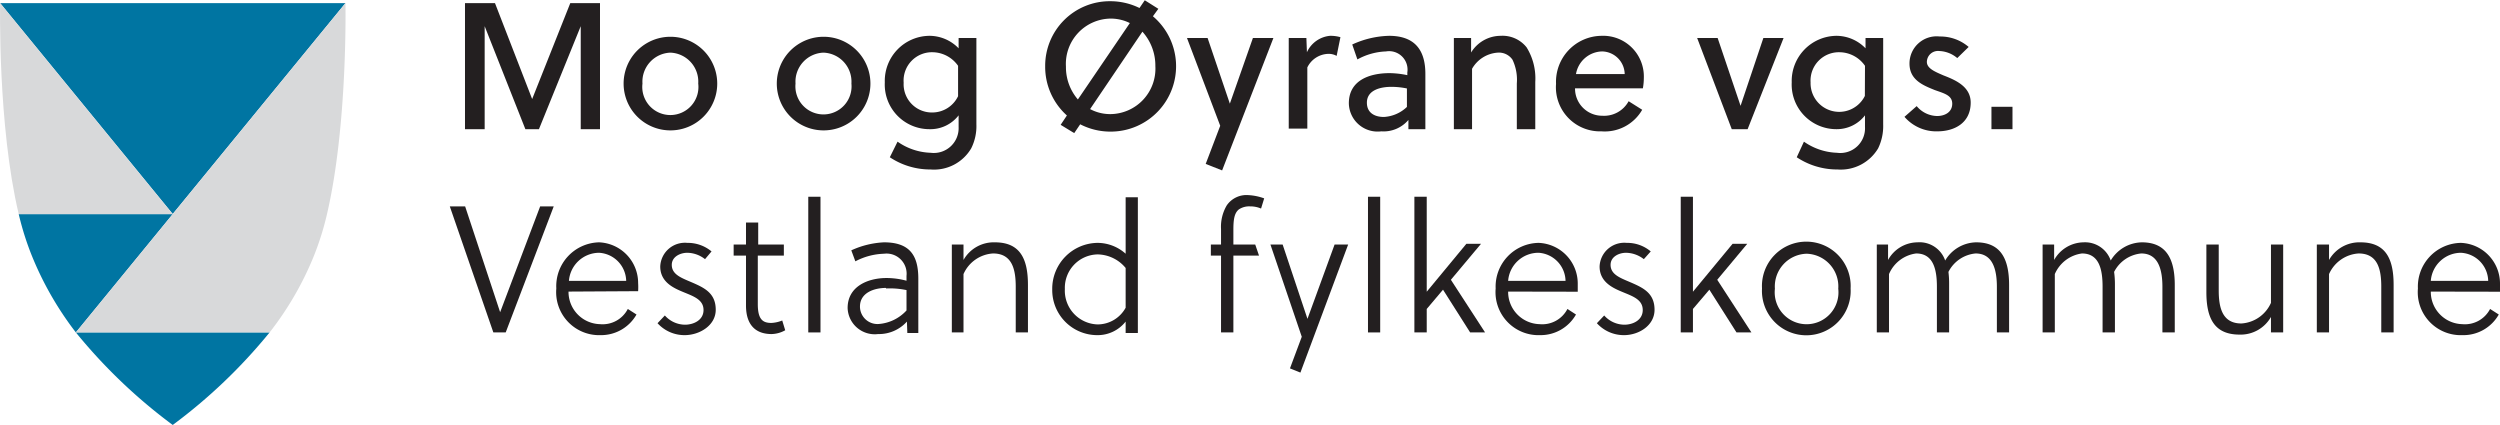
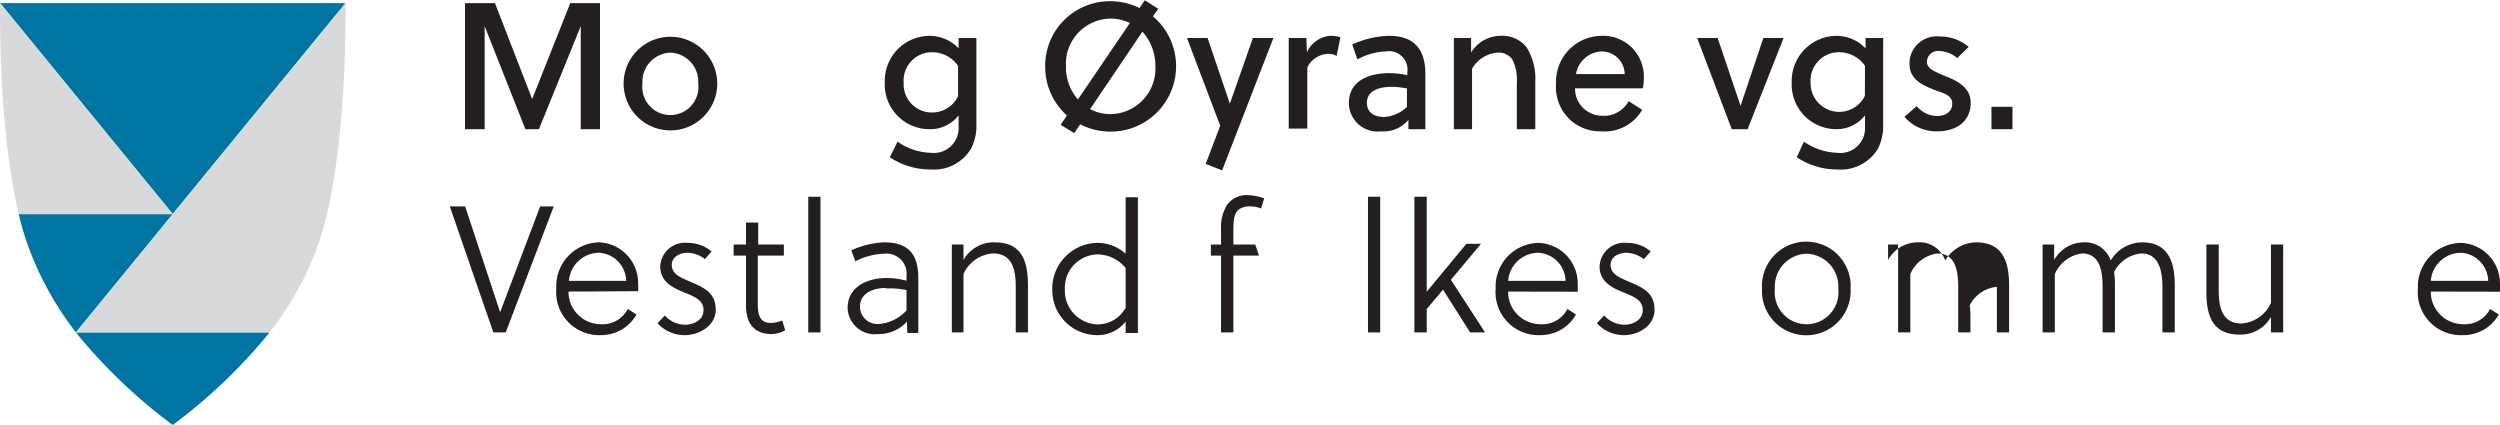
<svg xmlns="http://www.w3.org/2000/svg" viewBox="0 0 184.25 31.32">
  <defs>
    <style>.cls-1{fill:#231f20;}.cls-2{fill:#0075a2;}.cls-3{fill:#d8d9da;}</style>
  </defs>
  <g id="Vestland_fylkeskommune" data-name="Vestland fylkeskommune">
    <path class="cls-1" d="M39.12,26.8h-.91L35,17.51h1.13l2.58,7.8h0l2.95-7.8h1Z" transform="translate(-1.85 -2.3)" />
    <path class="cls-1" d="M43.75,23.79a2.38,2.38,0,0,0,2.31,2.4,2.09,2.09,0,0,0,2.06-1.12l.64.41A3,3,0,0,1,46.13,27a3.17,3.17,0,0,1-3.28-3.44A3.23,3.23,0,0,1,46,20.16a3,3,0,0,1,2.88,3,4.59,4.59,0,0,1,0,.6ZM46,20.93A2.24,2.24,0,0,0,43.78,23H48A2.12,2.12,0,0,0,46,20.93Z" transform="translate(-1.85 -2.3)" />
    <path class="cls-1" d="M53.81,21.4a2.16,2.16,0,0,0-1.31-.47c-.5,0-1.14.28-1.14.89,0,.77.83,1,1.66,1.37s1.58.78,1.58,1.94S53.4,27,52.31,27a2.68,2.68,0,0,1-2-.88l.54-.57a2,2,0,0,0,1.49.68c.62,0,1.36-.33,1.36-1.08s-.7-1-1.43-1.3-1.76-.73-1.76-1.91a1.82,1.82,0,0,1,2-1.74,2.73,2.73,0,0,1,1.78.63Z" transform="translate(-1.85 -2.3)" />
    <path class="cls-1" d="M57.7,21.14v3.58c0,1.16.4,1.38,1,1.38a2.38,2.38,0,0,0,.8-.18l.22.72a2.16,2.16,0,0,1-1,.28c-1.26,0-1.89-.76-1.89-2.1V21.14h-.91v-.82h.91V18.7h.9v1.62h1.89v.82Z" transform="translate(-1.85 -2.3)" />
    <path class="cls-1" d="M62.32,26.8h-.9v-10h.9Z" transform="translate(-1.85 -2.3)" />
    <path class="cls-1" d="M68.69,26a2.77,2.77,0,0,1-2.12.92A2,2,0,0,1,64.32,25c0-1.59,1.49-2.21,2.87-2.21a5.64,5.64,0,0,1,1.47.2v-.36A1.48,1.48,0,0,0,67,21a4.83,4.83,0,0,0-2.11.56l-.3-.81A6.49,6.49,0,0,1,67,20.16c1.93,0,2.53,1,2.53,2.68v4h-.81Zm-1.54-2.48c-.89,0-1.92.36-1.92,1.37a1.29,1.29,0,0,0,1.36,1.29,3.09,3.09,0,0,0,2.07-1v-1.5A6,6,0,0,0,67.15,23.56Z" transform="translate(-1.85 -2.3)" />
    <path class="cls-1" d="M72.86,20.32v1.14a2.56,2.56,0,0,1,2.31-1.3c1.84,0,2.44,1.18,2.44,3.14v3.5h-.9V23.44c0-1.22-.23-2.46-1.67-2.46a2.55,2.55,0,0,0-2.18,1.52v4.3H72V20.32Z" transform="translate(-1.85 -2.3)" />
    <path class="cls-1" d="M84.81,26a2.62,2.62,0,0,1-2.09,1,3.32,3.32,0,0,1-3.32-3.37,3.38,3.38,0,0,1,3.34-3.43,3.11,3.11,0,0,1,2.07.8V16.84h.9v10h-.9Zm0-3.95a2.73,2.73,0,0,0-2.06-1,2.46,2.46,0,0,0-2.42,2.55,2.49,2.49,0,0,0,2.42,2.61,2.36,2.36,0,0,0,2.06-1.23Z" transform="translate(-1.85 -2.3)" />
    <path class="cls-1" d="M94.79,17.67a2,2,0,0,0-.81-.16,1.37,1.37,0,0,0-.82.22c-.36.28-.41.81-.41,1.53v1.06h1.61l.28.82H92.75V26.8h-.91V21.14h-.75v-.82h.75V19.18a3.1,3.1,0,0,1,.42-1.74,1.76,1.76,0,0,1,1.59-.76,4,4,0,0,1,1.17.24Z" transform="translate(-1.85 -2.3)" />
-     <path class="cls-1" d="M96.38,20.32l1.83,5.48,2-5.48h1l-3.52,9.44-.77-.31.87-2.33-2.31-6.8Z" transform="translate(-1.85 -2.3)" />
    <path class="cls-1" d="M103.57,26.8h-.9v-10h.9Z" transform="translate(-1.85 -2.3)" />
    <path class="cls-1" d="M108.78,22.92l2.52,3.88h-1.1l-2-3.15L107,25.07V26.8h-.91v-10H107v7h0l2.92-3.53H111Z" transform="translate(-1.85 -2.3)" />
    <path class="cls-1" d="M113,23.79a2.38,2.38,0,0,0,2.31,2.4,2.09,2.09,0,0,0,2.06-1.12l.63.41A3,3,0,0,1,115.36,27a3.17,3.17,0,0,1-3.28-3.44,3.22,3.22,0,0,1,3.17-3.36,3,3,0,0,1,2.88,3c0,.21,0,.48,0,.6Zm2.27-2.86A2.24,2.24,0,0,0,113,23h4.23A2.12,2.12,0,0,0,115.25,20.93Z" transform="translate(-1.85 -2.3)" />
    <path class="cls-1" d="M123,21.4a2.18,2.18,0,0,0-1.31-.47c-.51,0-1.14.28-1.14.89,0,.77.83,1,1.66,1.37s1.58.78,1.58,1.94S122.63,27,121.54,27a2.68,2.68,0,0,1-2-.88l.54-.57a2,2,0,0,0,1.49.68c.62,0,1.35-.33,1.35-1.08s-.69-1-1.42-1.3-1.76-.73-1.76-1.91a1.82,1.82,0,0,1,2-1.74,2.68,2.68,0,0,1,1.77.63Z" transform="translate(-1.85 -2.3)" />
-     <path class="cls-1" d="M128.41,22.92l2.52,3.88h-1.1l-2-3.15-1.21,1.42V26.8h-.9v-10h.9v7h0l2.92-3.53h1.08Z" transform="translate(-1.85 -2.3)" />
    <path class="cls-1" d="M138.24,23.56a3.27,3.27,0,1,1-6.53,0,3.27,3.27,0,1,1,6.53,0ZM135,21a2.41,2.41,0,0,0-2.34,2.58,2.35,2.35,0,1,0,4.67,0A2.41,2.41,0,0,0,135,21Z" transform="translate(-1.85 -2.3)" />
-     <path class="cls-1" d="M141,20.32v1.14a2.5,2.5,0,0,1,2.16-1.3,2,2,0,0,1,2.05,1.34,2.71,2.71,0,0,1,2.28-1.34c1.73,0,2.43,1.1,2.43,3.14v3.5h-.9V23.44c0-1.23-.28-2.46-1.57-2.46a2.5,2.5,0,0,0-2,1.36,6.87,6.87,0,0,1,.05.93V26.8h-.9V23.44c0-1.22-.23-2.46-1.53-2.46a2.53,2.53,0,0,0-2,1.52v4.3h-.9V20.32Z" transform="translate(-1.85 -2.3)" />
+     <path class="cls-1" d="M141,20.32v1.14a2.5,2.5,0,0,1,2.16-1.3,2,2,0,0,1,2.05,1.34,2.71,2.71,0,0,1,2.28-1.34c1.73,0,2.43,1.1,2.43,3.14v3.5h-.9V23.44a2.5,2.5,0,0,0-2,1.36,6.87,6.87,0,0,1,.05.93V26.8h-.9V23.44c0-1.22-.23-2.46-1.53-2.46a2.53,2.53,0,0,0-2,1.52v4.3h-.9V20.32Z" transform="translate(-1.85 -2.3)" />
    <path class="cls-1" d="M153.24,20.32v1.14a2.52,2.52,0,0,1,2.17-1.3,2,2,0,0,1,2,1.34,2.73,2.73,0,0,1,2.29-1.34c1.72,0,2.43,1.1,2.43,3.14v3.5h-.91V23.44c0-1.23-.28-2.46-1.56-2.46a2.51,2.51,0,0,0-2,1.36,6.81,6.81,0,0,1,.06.93V26.8h-.91V23.44c0-1.22-.22-2.46-1.52-2.46a2.55,2.55,0,0,0-2,1.52v4.3h-.9V20.32Z" transform="translate(-1.85 -2.3)" />
    <path class="cls-1" d="M169.22,26.8V25.66a2.57,2.57,0,0,1-2.31,1.3c-1.85,0-2.45-1.18-2.45-3.13V20.32h.91v3.36c0,1.22.22,2.46,1.67,2.46a2.56,2.56,0,0,0,2.18-1.52v-4.3h.9V26.8Z" transform="translate(-1.85 -2.3)" />
-     <path class="cls-1" d="M173.5,20.32v1.14a2.57,2.57,0,0,1,2.31-1.3c1.85,0,2.45,1.18,2.45,3.14v3.5h-.91V23.44c0-1.22-.22-2.46-1.67-2.46a2.56,2.56,0,0,0-2.18,1.52v4.3h-.9V20.32Z" transform="translate(-1.85 -2.3)" />
    <path class="cls-1" d="M181,23.79a2.38,2.38,0,0,0,2.31,2.4,2.09,2.09,0,0,0,2.06-1.12l.64.41A3,3,0,0,1,183.33,27a3.17,3.17,0,0,1-3.28-3.44,3.22,3.22,0,0,1,3.17-3.36,3,3,0,0,1,2.88,3,4.59,4.59,0,0,1,0,.6Zm2.27-2.86A2.24,2.24,0,0,0,181,23h4.23A2.12,2.12,0,0,0,183.22,20.93Z" transform="translate(-1.85 -2.3)" />
  </g>
  <g id="skole_navn" data-name="skole navn">
    <path class="cls-1" d="M41.57,11.82h-1l-3-7.59v7.59H36.12V2.53h2.21L41.07,9.6l2.81-7.07h2.19v9.29H44.65V4.23Z" transform="translate(-1.85 -2.3)" />
    <path class="cls-1" d="M54.71,8.46a3.45,3.45,0,1,1-6.9,0,3.45,3.45,0,1,1,6.9,0ZM51.26,6.18A2.14,2.14,0,0,0,49.2,8.46a2.07,2.07,0,1,0,4.11,0A2.14,2.14,0,0,0,51.26,6.18Z" transform="translate(-1.85 -2.3)" />
-     <path class="cls-1" d="M66,8.46a3.45,3.45,0,1,1-6.9,0,3.45,3.45,0,1,1,6.9,0ZM62.54,6.18a2.14,2.14,0,0,0-2.06,2.28,2.07,2.07,0,1,0,4.12,0A2.14,2.14,0,0,0,62.54,6.18Z" transform="translate(-1.85 -2.3)" />
    <path class="cls-1" d="M70.35,11.82a3.29,3.29,0,0,1-3.29-3.45,3.32,3.32,0,0,1,3.31-3.43,3,3,0,0,1,2.13.92l0-.76h1.31v6.36a3.65,3.65,0,0,1-.38,1.77,3.18,3.18,0,0,1-3,1.56,5.37,5.37,0,0,1-3-.9L68,12.74a4.49,4.49,0,0,0,2.44.82,1.83,1.83,0,0,0,2.06-1.9V10.8A2.62,2.62,0,0,1,70.35,11.82Zm2.11-4.67a2.33,2.33,0,0,0-1.86-1A2.09,2.09,0,0,0,68.45,8.4a2.08,2.08,0,0,0,2.12,2.19,2.11,2.11,0,0,0,1.89-1.2Z" transform="translate(-1.85 -2.3)" />
    <path class="cls-1" d="M86.82,3.5A4.82,4.82,0,0,1,83.7,12a4.87,4.87,0,0,1-2.24-.54l-.44.65-1-.61.46-.69a4.81,4.81,0,0,1-1.6-3.62,4.76,4.76,0,0,1,4.8-4.8,4.86,4.86,0,0,1,2.15.5l.39-.57,1,.63ZM81.29,9.63,85.12,4a3.16,3.16,0,0,0-1.42-.33,3.34,3.34,0,0,0-3.29,3.54A3.64,3.64,0,0,0,81.29,9.63Zm4.76-5-3.86,5.71a3.15,3.15,0,0,0,1.51.37A3.35,3.35,0,0,0,87,7.17,3.73,3.73,0,0,0,86.05,4.64Z" transform="translate(-1.85 -2.3)" />
    <path class="cls-1" d="M90.85,5.1l1.64,4.84h0l1.7-4.84H95.7l-3.78,9.76-1.21-.48,1.07-2.81L89.33,5.1Z" transform="translate(-1.85 -2.3)" />
    <path class="cls-1" d="M98.17,6.15a2.08,2.08,0,0,1,1.7-1.21,2.66,2.66,0,0,1,.77.1l-.28,1.38a1.18,1.18,0,0,0-.63-.15,1.77,1.77,0,0,0-1.53,1v4.51H96.83V5.1h1.3Z" transform="translate(-1.85 -2.3)" />
    <path class="cls-1" d="M105.65,11.82l0-.68a2.4,2.4,0,0,1-2,.84,2.12,2.12,0,0,1-2.39-2.07c0-1.69,1.52-2.22,3-2.22a6.62,6.62,0,0,1,1.31.15v-.2A1.36,1.36,0,0,0,104,6.09a4.69,4.69,0,0,0-2.11.59l-.38-1.1a6.84,6.84,0,0,1,2.71-.64c1.92,0,2.68,1.07,2.68,2.81v4.07Zm-.11-3a5.74,5.74,0,0,0-1.14-.12c-.78,0-1.81.22-1.81,1.17,0,.76.59,1.05,1.25,1.05a2.66,2.66,0,0,0,1.7-.74Z" transform="translate(-1.85 -2.3)" />
    <path class="cls-1" d="M110.27,5.1l0,1.07a2.56,2.56,0,0,1,2.18-1.23,2.26,2.26,0,0,1,1.91.85A4.34,4.34,0,0,1,115,8.33v3.49h-1.36V8.45a3.43,3.43,0,0,0-.32-1.75,1.21,1.21,0,0,0-1.1-.52,2.36,2.36,0,0,0-1.88,1.19v4.45H109V5.1Z" transform="translate(-1.85 -2.3)" />
    <path class="cls-1" d="M119.93,10.83a2.06,2.06,0,0,0,1.95-1.07l1,.63a3.18,3.18,0,0,1-3,1.59,3.25,3.25,0,0,1-3.35-3.5,3.39,3.39,0,0,1,3.35-3.54A3,3,0,0,1,123,8.06a4.35,4.35,0,0,1-.07.75h-5A2,2,0,0,0,119.93,10.83Zm0-4.74A2,2,0,0,0,118,7.76h3.59A1.7,1.7,0,0,0,119.89,6.09Z" transform="translate(-1.85 -2.3)" />
    <path class="cls-1" d="M133.3,5.1l-2.65,6.72h-1.17L126.93,5.1h1.51l1.69,5h0l1.68-5Z" transform="translate(-1.85 -2.3)" />
    <path class="cls-1" d="M137.19,11.82a3.29,3.29,0,0,1-3.29-3.45,3.33,3.33,0,0,1,3.32-3.43,3,3,0,0,1,2.12.92l0-.76h1.3v6.36a3.77,3.77,0,0,1-.37,1.77,3.2,3.2,0,0,1-3,1.56,5.37,5.37,0,0,1-3-.9l.53-1.15a4.51,4.51,0,0,0,2.44.82,1.82,1.82,0,0,0,2.06-1.9V10.8A2.62,2.62,0,0,1,137.19,11.82Zm2.11-4.67a2.31,2.31,0,0,0-1.86-1,2.09,2.09,0,0,0-2.15,2.22,2.11,2.11,0,0,0,4,1Z" transform="translate(-1.85 -2.3)" />
    <path class="cls-1" d="M146.1,6.58a2.17,2.17,0,0,0-1.33-.52.82.82,0,0,0-.91.8c0,.49.61.73,1.23,1,.88.34,2,.82,2,2,0,1.5-1.19,2.12-2.46,2.12a3.09,3.09,0,0,1-2.42-1.07l.9-.79a2,2,0,0,0,1.5.73c.59,0,1.12-.29,1.12-.91s-.61-.76-1.28-1c-.87-.35-1.87-.75-1.87-1.95a2,2,0,0,1,2.23-2,3.2,3.2,0,0,1,2.13.77Z" transform="translate(-1.85 -2.3)" />
    <path class="cls-1" d="M148.62,11.82V10.17h1.55v1.65Z" transform="translate(-1.85 -2.3)" />
  </g>
  <g id="våpen">
    <polygon class="cls-2" points="25.46 0.23 0.01 0.23 12.73 15.77 25.46 0.23" />
    <path class="cls-2" d="M14.58,33.62a39.52,39.52,0,0,0,7.14-6.82H7.44A39.52,39.52,0,0,0,14.58,33.62Z" transform="translate(-1.85 -2.3)" />
    <path class="cls-2" d="M3.23,18.08a20.94,20.94,0,0,0,.94,3A24,24,0,0,0,7.44,26.8h0l7.14-8.72Z" transform="translate(-1.85 -2.3)" />
    <path class="cls-3" d="M27.31,2.53,14.58,18.08h0L7.44,26.8H21.72A23.36,23.36,0,0,0,25,21.12a20.94,20.94,0,0,0,.94-3C27.49,11.51,27.31,2.53,27.31,2.53Z" transform="translate(-1.85 -2.3)" />
    <path class="cls-3" d="M14.58,18.08,1.86,2.53s-.19,9,1.37,15.55Z" transform="translate(-1.85 -2.3)" />
  </g>
</svg>